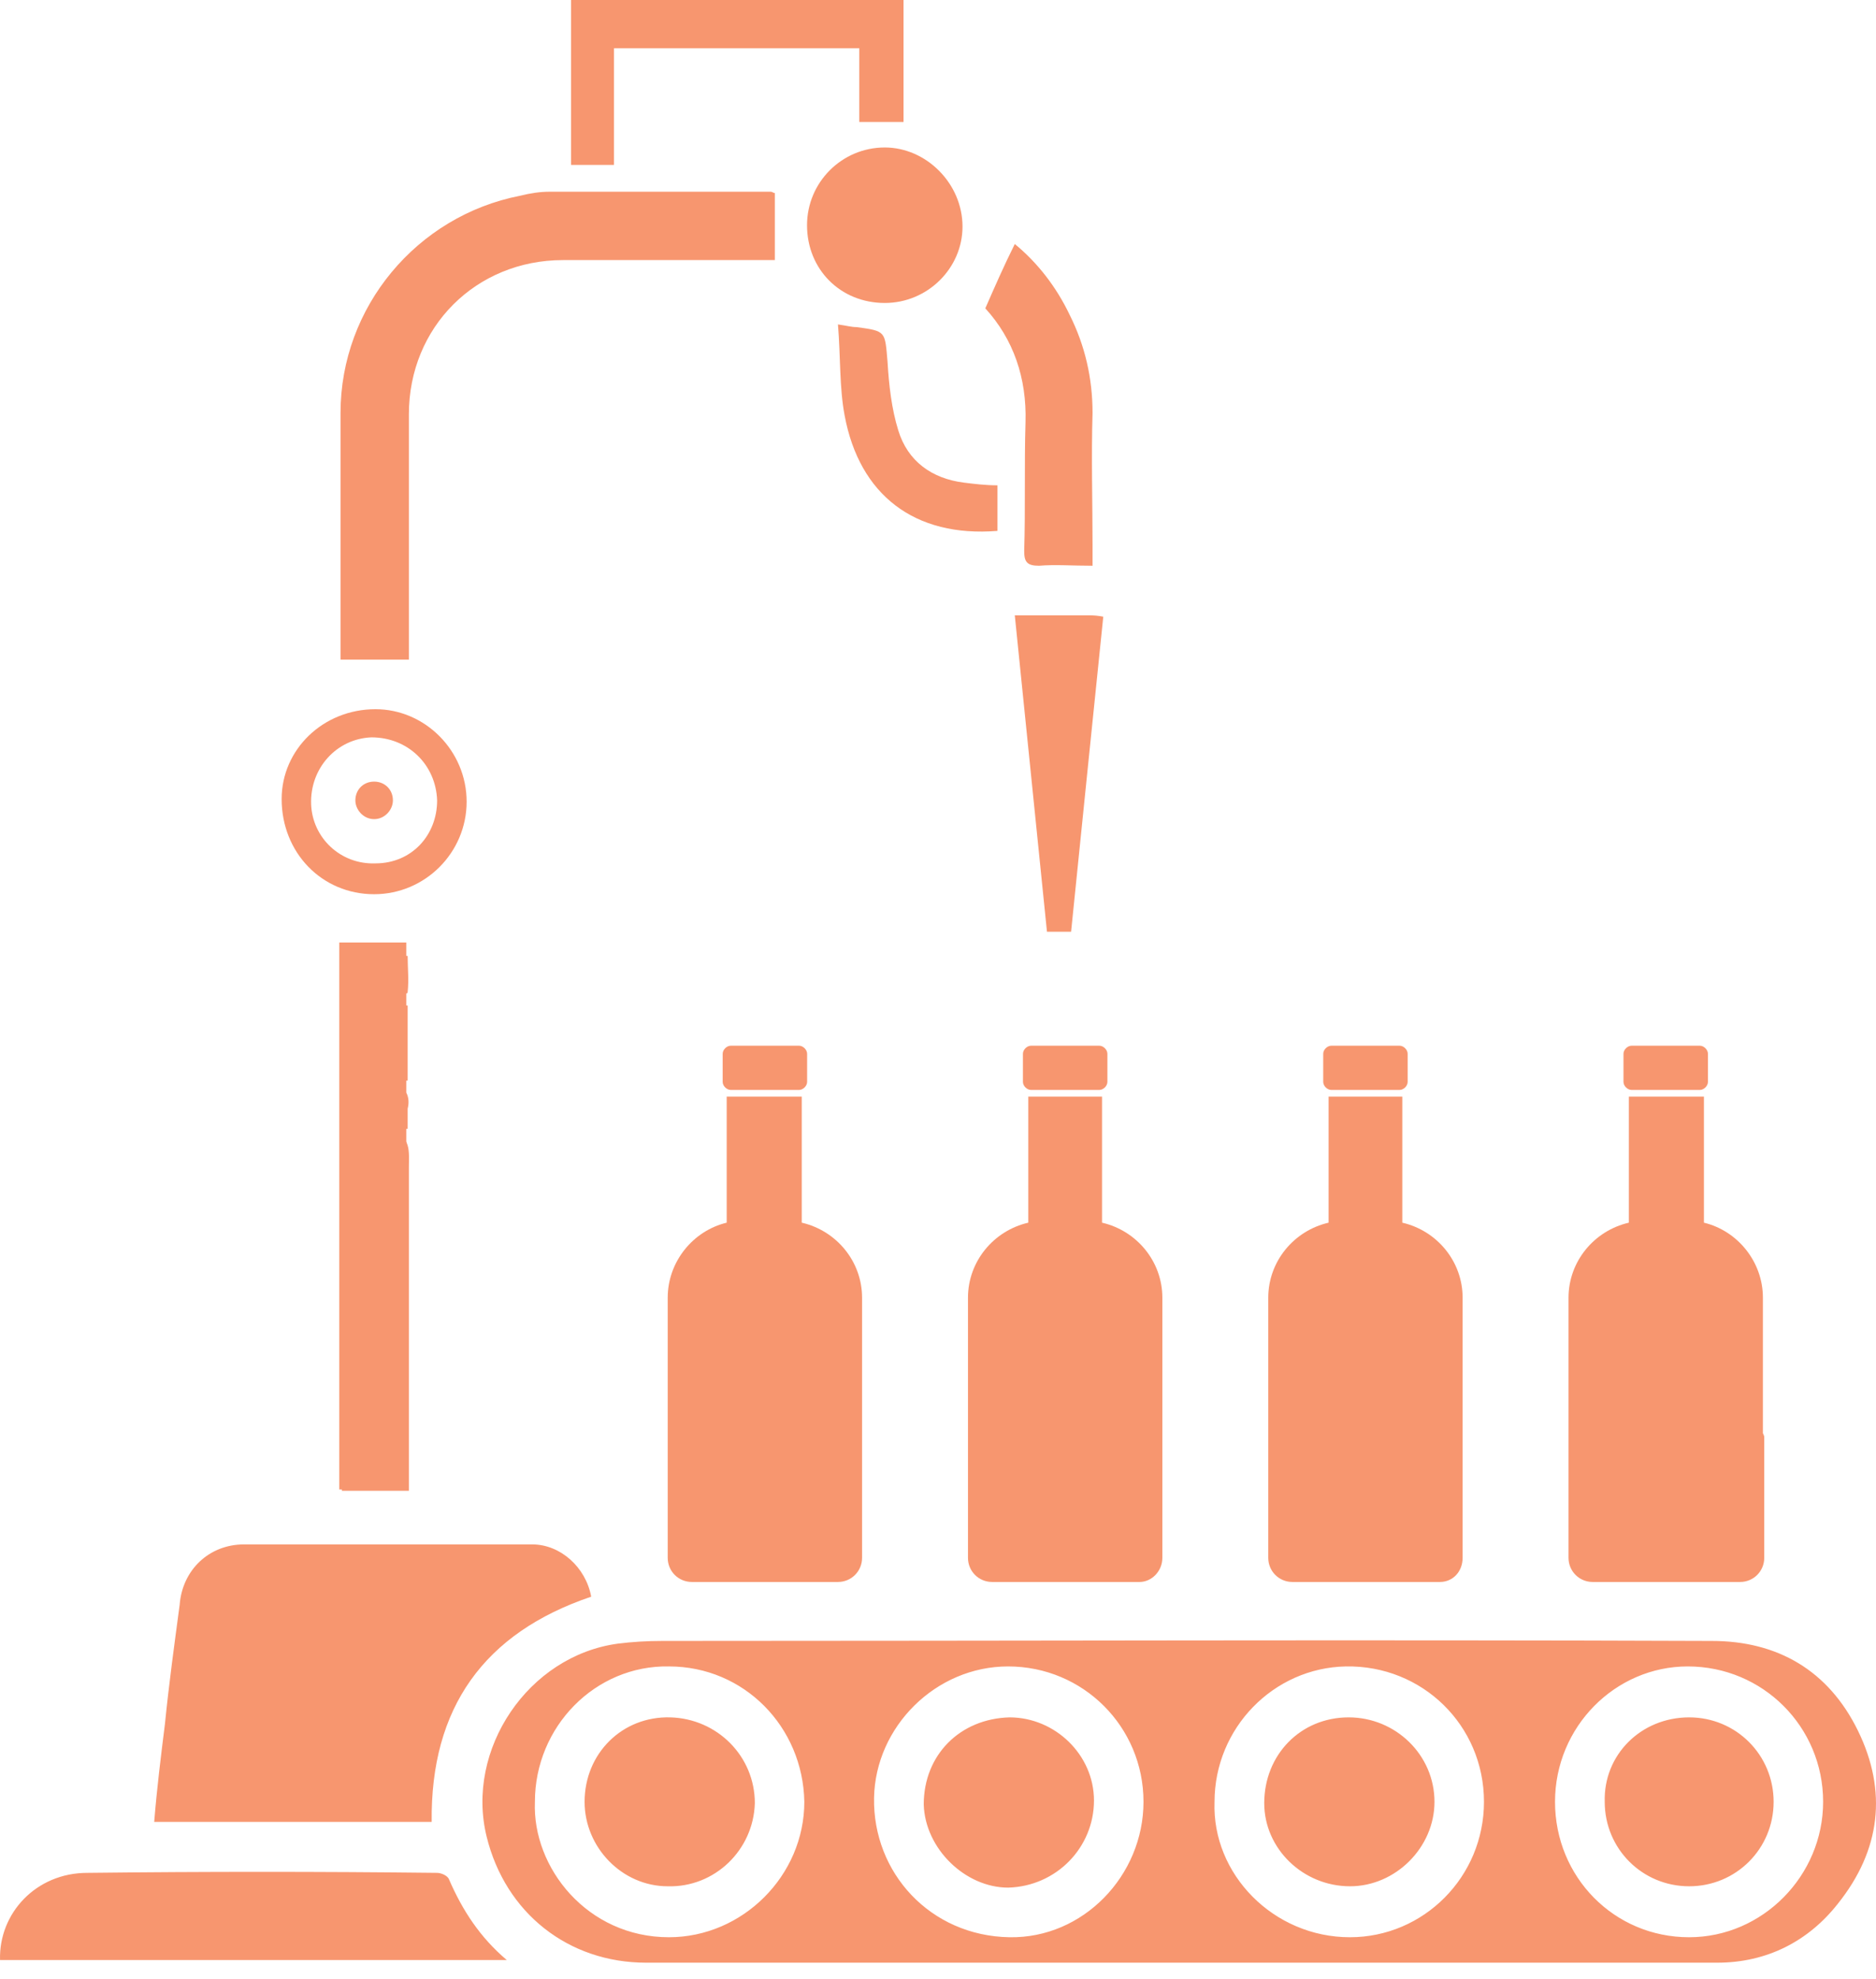
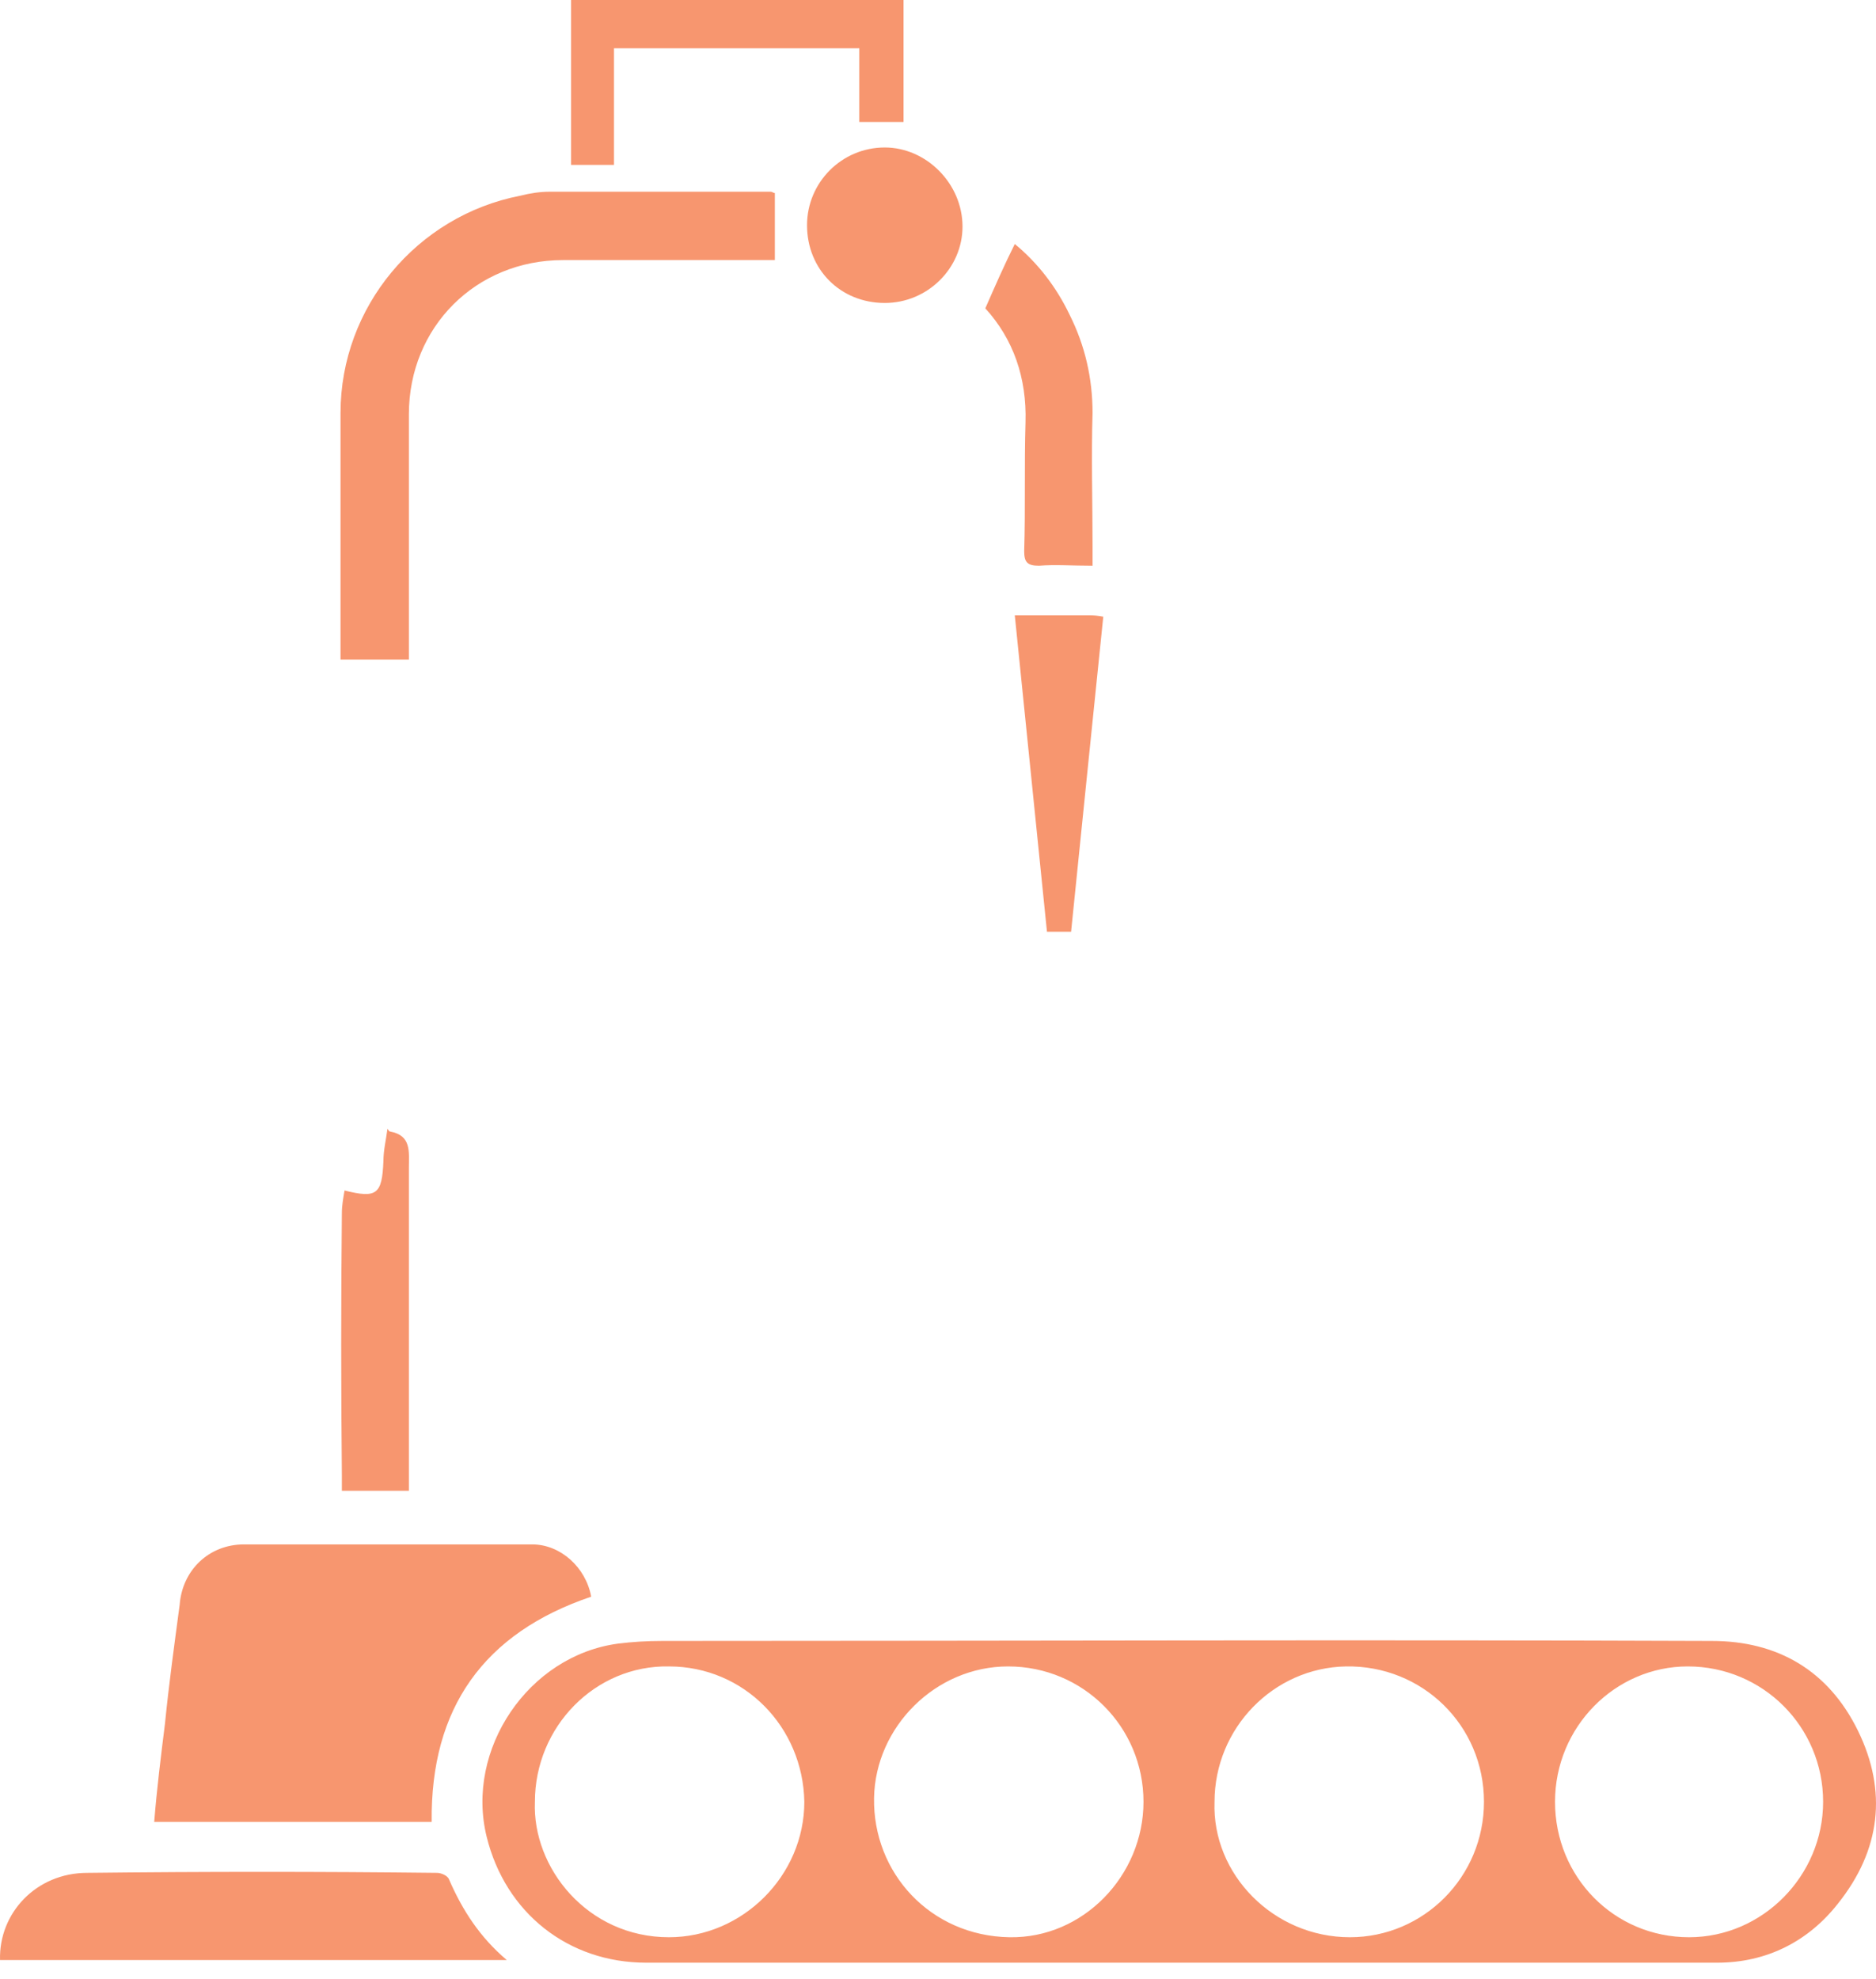
<svg xmlns="http://www.w3.org/2000/svg" width="91" height="96" viewBox="0 0 91 96" fill="none">
  <path fill-rule="evenodd" clip-rule="evenodd" d="M57.223 95.196C48.597 95.196 39.97 95.196 31.344 95.196C27.572 95.196 24.516 92.79 23.606 89.084C22.565 84.857 25.621 80.305 29.978 79.72C30.672 79.633 31.387 79.59 32.124 79.59C49.095 79.59 66.067 79.525 83.038 79.59C86.224 79.59 88.695 81.021 90.126 83.947C91.556 86.873 91.231 89.734 89.15 92.335C87.72 94.156 85.704 95.196 83.298 95.196C74.65 95.196 65.937 95.196 57.223 95.196ZM55.468 87.393C55.468 83.752 52.542 80.826 48.9 80.826C45.389 80.826 42.463 83.752 42.398 87.198C42.333 90.839 45.129 93.896 48.965 93.961C52.542 94.026 55.468 90.969 55.468 87.393ZM25.947 87.393C25.816 90.579 28.482 93.961 32.449 93.961C36.025 93.961 39.016 90.969 39.016 87.393C38.951 83.752 36.09 80.826 32.449 80.826C28.873 80.761 25.947 83.752 25.947 87.393ZM75.43 87.393C75.43 91.034 78.291 93.961 81.933 93.961C85.509 93.961 88.435 90.969 88.435 87.393C88.435 83.752 85.509 80.826 81.868 80.826C78.356 80.826 75.43 83.752 75.43 87.393ZM58.914 87.393C58.784 90.904 61.775 93.961 65.481 93.961C69.058 93.961 71.984 91.034 71.984 87.393C71.984 83.687 68.993 80.761 65.286 80.826C61.775 80.891 58.914 83.817 58.914 87.393ZM7.48 88.368C7.61 86.743 7.805 85.182 8 83.622C8.195 81.671 8.455 79.785 8.715 77.835C8.845 76.144 10.146 74.908 11.836 74.908C16.475 74.908 21.135 74.908 25.817 74.908C27.182 74.908 28.417 76.014 28.677 77.444C23.476 79.2 20.875 82.841 20.94 88.368H7.48ZM19.834 31.992H16.518C16.518 28.936 16.518 23.149 16.518 20.028C16.518 14.891 20.224 10.469 25.231 9.494C25.751 9.364 26.207 9.299 26.662 9.299C30.216 9.299 33.793 9.299 37.391 9.299C37.456 9.299 37.521 9.364 37.586 9.364V12.615H36.741C33.576 12.615 30.433 12.615 27.312 12.615C23.085 12.615 19.834 15.866 19.834 20.093C19.834 23.821 19.834 27.549 19.834 31.277V31.992ZM0.002 95.066C-0.063 92.79 1.757 90.839 4.228 90.839C9.885 90.774 15.543 90.774 21.2 90.839C21.395 90.839 21.72 90.969 21.785 91.165C22.435 92.66 23.28 93.961 24.581 95.066H0.002ZM43.828 0V5.917H41.682V2.341H29.783V7.998H27.702V0H43.828ZM18.794 54.751C18.859 54.816 18.859 54.881 18.924 54.881C19.964 55.076 19.834 55.856 19.834 56.636C19.834 61.622 19.834 66.585 19.834 71.527C19.834 71.787 19.834 72.047 19.834 72.307H16.583V71.527C16.54 67.322 16.54 63.096 16.583 58.847C16.583 58.457 16.648 58.132 16.713 57.742C18.274 58.132 18.534 57.937 18.599 56.311C18.599 55.791 18.729 55.271 18.794 54.751ZM52.997 27.44C52.021 27.44 51.176 27.375 50.396 27.44C49.81 27.44 49.681 27.245 49.681 26.725C49.745 24.644 49.681 22.564 49.745 20.483C49.81 18.337 49.16 16.451 47.795 14.956C48.25 13.915 48.705 12.875 49.225 11.835C50.331 12.745 51.241 13.915 51.891 15.281C52.628 16.755 52.997 18.337 52.997 20.028C52.932 22.173 52.997 24.319 52.997 26.53V27.44ZM42.918 14.695C40.772 14.695 39.147 13.07 39.147 10.924C39.147 8.843 40.837 7.153 42.918 7.153C44.934 7.153 46.689 8.908 46.689 10.989C46.689 13.005 44.999 14.695 42.918 14.695ZM49.225 29.846C50.461 29.846 51.696 29.846 52.867 29.846C53.083 29.846 53.3 29.868 53.517 29.911C52.997 34.983 52.477 40.055 51.956 45.192H50.786C50.266 40.055 49.745 34.983 49.225 29.846Z" fill="#F7966F" />
-   <path fill-rule="evenodd" clip-rule="evenodd" d="M18.213 34.398C20.619 34.398 22.635 36.414 22.635 38.885C22.635 41.356 20.619 43.372 18.148 43.372C15.612 43.372 13.662 41.356 13.662 38.755C13.662 36.349 15.677 34.398 18.213 34.398ZM21.204 38.82C21.139 37.065 19.774 35.764 18.018 35.764C16.328 35.829 15.027 37.26 15.092 39.015C15.157 40.641 16.523 41.941 18.213 41.876C19.969 41.876 21.204 40.511 21.204 38.82ZM40.647 15.736C41.102 15.801 41.297 15.866 41.557 15.866C42.988 16.061 42.923 16.061 43.053 17.557C43.118 18.663 43.248 19.833 43.573 20.873C44.028 22.369 45.199 23.214 46.759 23.409C47.279 23.474 47.8 23.539 48.385 23.539V25.75C44.353 26.075 41.687 23.994 40.972 20.158C40.712 18.793 40.777 17.297 40.647 15.736ZM16.458 49.224C16.458 49.007 16.458 48.812 16.458 48.639V45.713H19.709V46.363C19.752 46.363 19.774 46.363 19.774 46.363C19.774 46.948 19.839 47.533 19.774 48.119C19.774 48.162 19.752 48.184 19.709 48.184V48.769C19.752 48.769 19.774 48.769 19.774 48.769V52.41C19.774 52.41 19.752 52.41 19.709 52.41V52.995C19.839 53.256 19.839 53.516 19.774 53.776C19.774 54.101 19.774 54.491 19.774 54.751C19.774 54.751 19.752 54.751 19.709 54.751V72.243H16.458V49.744C16.458 49.571 16.458 49.398 16.458 49.224ZM48.97 83.297C51.181 83.297 53.066 85.118 53.066 87.329C53.066 89.604 51.246 91.49 48.905 91.555C46.824 91.555 44.873 89.669 44.808 87.524C44.808 85.118 46.564 83.362 48.97 83.297ZM28.357 87.394C28.357 85.053 30.178 83.232 32.519 83.297C34.795 83.362 36.615 85.183 36.615 87.459C36.55 89.734 34.665 91.555 32.389 91.49C30.178 91.49 28.357 89.604 28.357 87.394ZM81.938 83.297C84.213 83.297 86.034 85.118 86.034 87.394C86.034 89.669 84.213 91.49 81.938 91.49C79.662 91.49 77.841 89.669 77.841 87.394C77.776 85.118 79.597 83.297 81.938 83.297ZM69.583 87.394C69.583 89.604 67.697 91.49 65.486 91.49C63.21 91.49 61.325 89.669 61.325 87.459C61.325 85.118 63.08 83.297 65.421 83.297C67.697 83.297 69.583 85.118 69.583 87.394ZM19.059 38.82C19.059 39.275 18.669 39.73 18.148 39.73C17.628 39.73 17.238 39.275 17.238 38.82C17.238 38.3 17.628 37.91 18.148 37.91C18.669 37.91 19.059 38.3 19.059 38.82ZM41.817 69.707V75.559C41.817 76.209 41.297 76.73 40.647 76.73H33.559C32.909 76.73 32.389 76.209 32.389 75.559V73.283C32.389 73.153 32.389 73.045 32.389 72.958V62.944C32.389 61.189 33.624 59.693 35.25 59.303V53.191H38.891V59.303C40.582 59.693 41.817 61.189 41.817 62.944V69.512C41.817 69.599 41.817 69.663 41.817 69.707ZM35.055 52.475V51.11C35.055 50.915 35.25 50.72 35.445 50.72H38.761C38.956 50.72 39.151 50.915 39.151 51.11V52.475C39.151 52.67 38.956 52.865 38.761 52.865H35.445C35.25 52.865 35.055 52.67 35.055 52.475ZM56.383 69.707V75.559C56.383 76.209 55.863 76.73 55.277 76.73H48.125C47.474 76.73 46.954 76.209 46.954 75.559V73.283C46.954 73.153 46.954 73.045 46.954 72.958V62.944C46.954 61.189 48.19 59.693 49.88 59.303V53.191H53.457V59.303C55.147 59.693 56.383 61.189 56.383 62.944V69.512C56.383 69.599 56.383 69.663 56.383 69.707ZM49.62 52.475V51.11C49.62 50.915 49.815 50.72 50.01 50.72H53.327C53.522 50.72 53.717 50.915 53.717 51.11V52.475C53.717 52.67 53.522 52.865 53.327 52.865H50.01C49.815 52.865 49.62 52.67 49.62 52.475ZM70.948 69.707V75.559C70.948 76.209 70.493 76.73 69.843 76.73H62.69C62.04 76.73 61.52 76.209 61.52 75.559V73.283C61.52 73.153 61.52 73.045 61.52 72.958V62.944C61.52 61.189 62.755 59.693 64.446 59.303V53.191H68.022V59.303C69.713 59.693 70.948 61.189 70.948 62.944V69.512C70.948 69.599 70.948 69.663 70.948 69.707ZM64.186 52.475V51.11C64.186 50.915 64.381 50.72 64.576 50.72H67.892C68.087 50.72 68.282 50.915 68.282 51.11V52.475C68.282 52.67 68.087 52.865 67.892 52.865H64.576C64.381 52.865 64.186 52.67 64.186 52.475ZM85.579 69.707V75.559C85.579 76.209 85.059 76.73 84.408 76.73H77.256C76.606 76.73 76.085 76.209 76.085 75.559V73.283C76.085 73.153 76.085 73.045 76.085 72.958V62.944C76.085 61.189 77.321 59.693 79.011 59.303V53.191H82.653V59.303C84.278 59.693 85.514 61.189 85.514 62.944V69.512C85.557 69.599 85.579 69.663 85.579 69.707ZM78.751 52.475V51.11C78.751 50.915 78.946 50.72 79.141 50.72H82.458C82.653 50.72 82.848 50.915 82.848 51.11V52.475C82.848 52.67 82.653 52.865 82.458 52.865H79.141C78.946 52.865 78.751 52.67 78.751 52.475Z" fill="#F7966F" />
</svg>